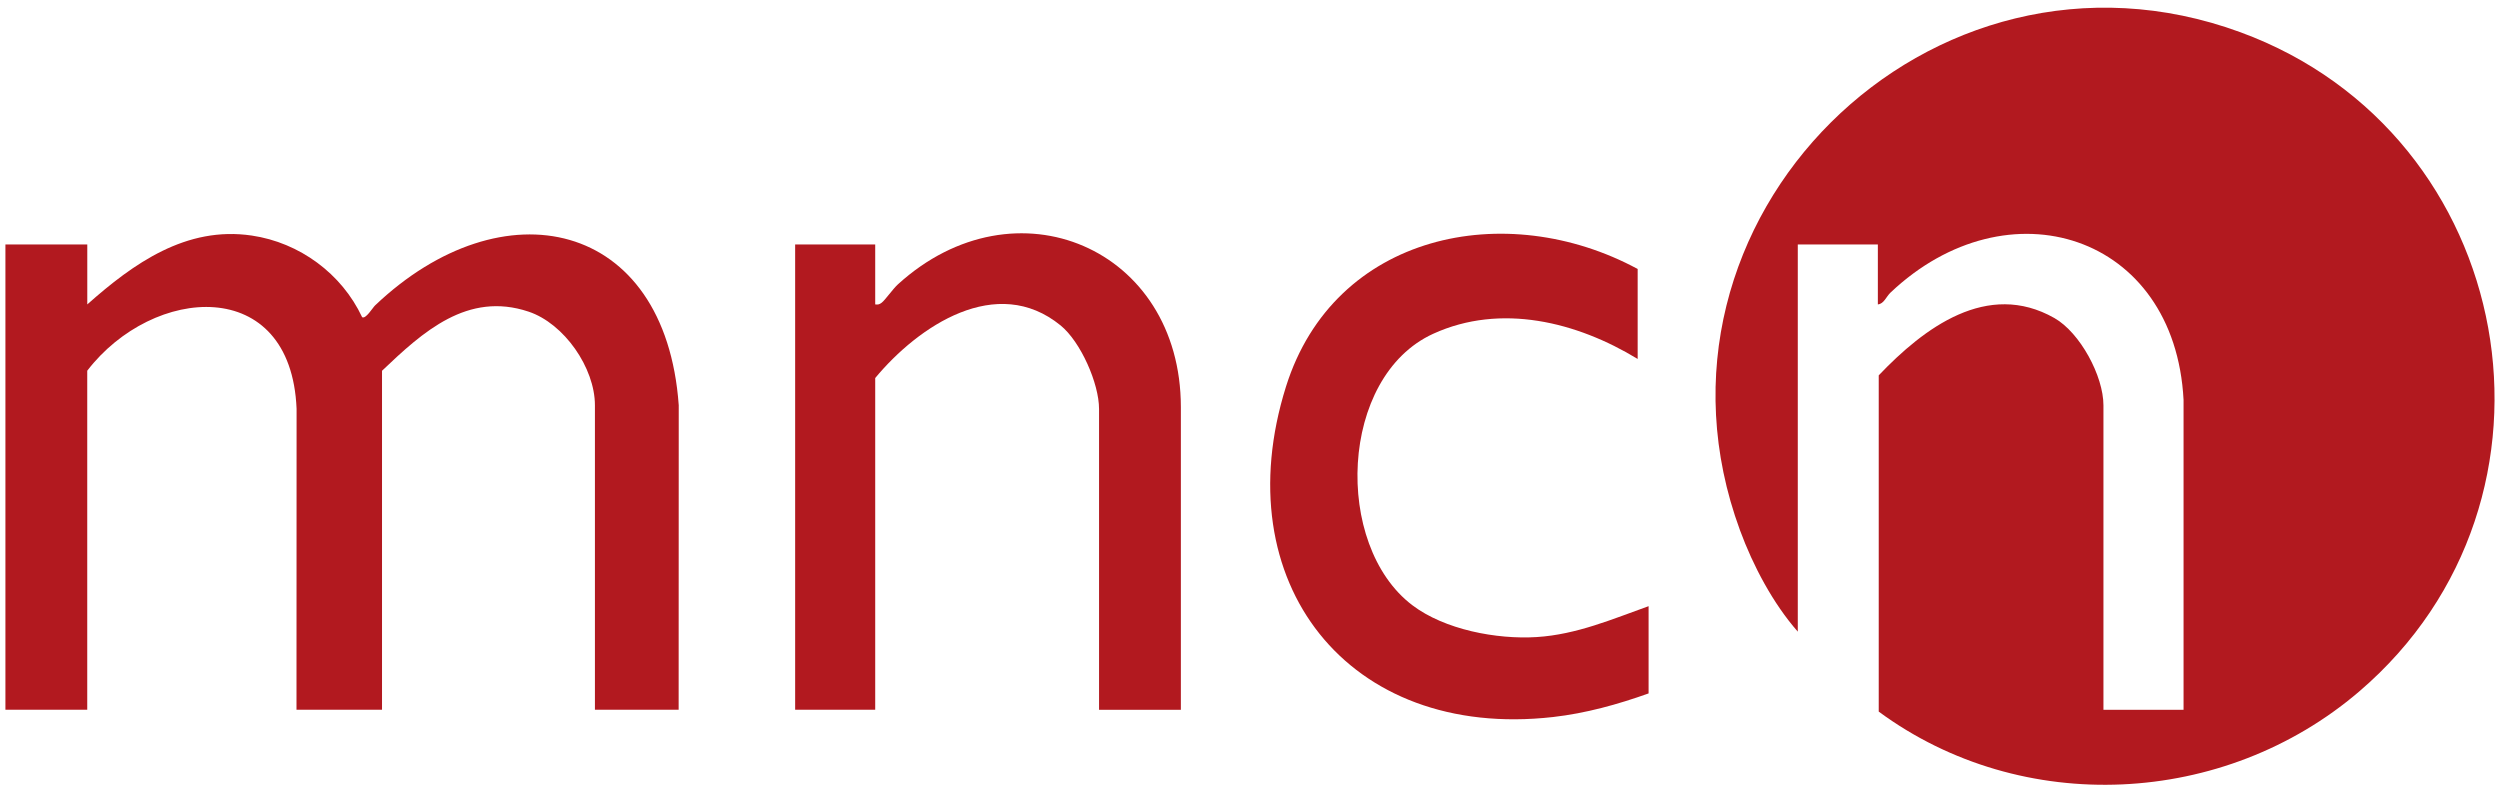
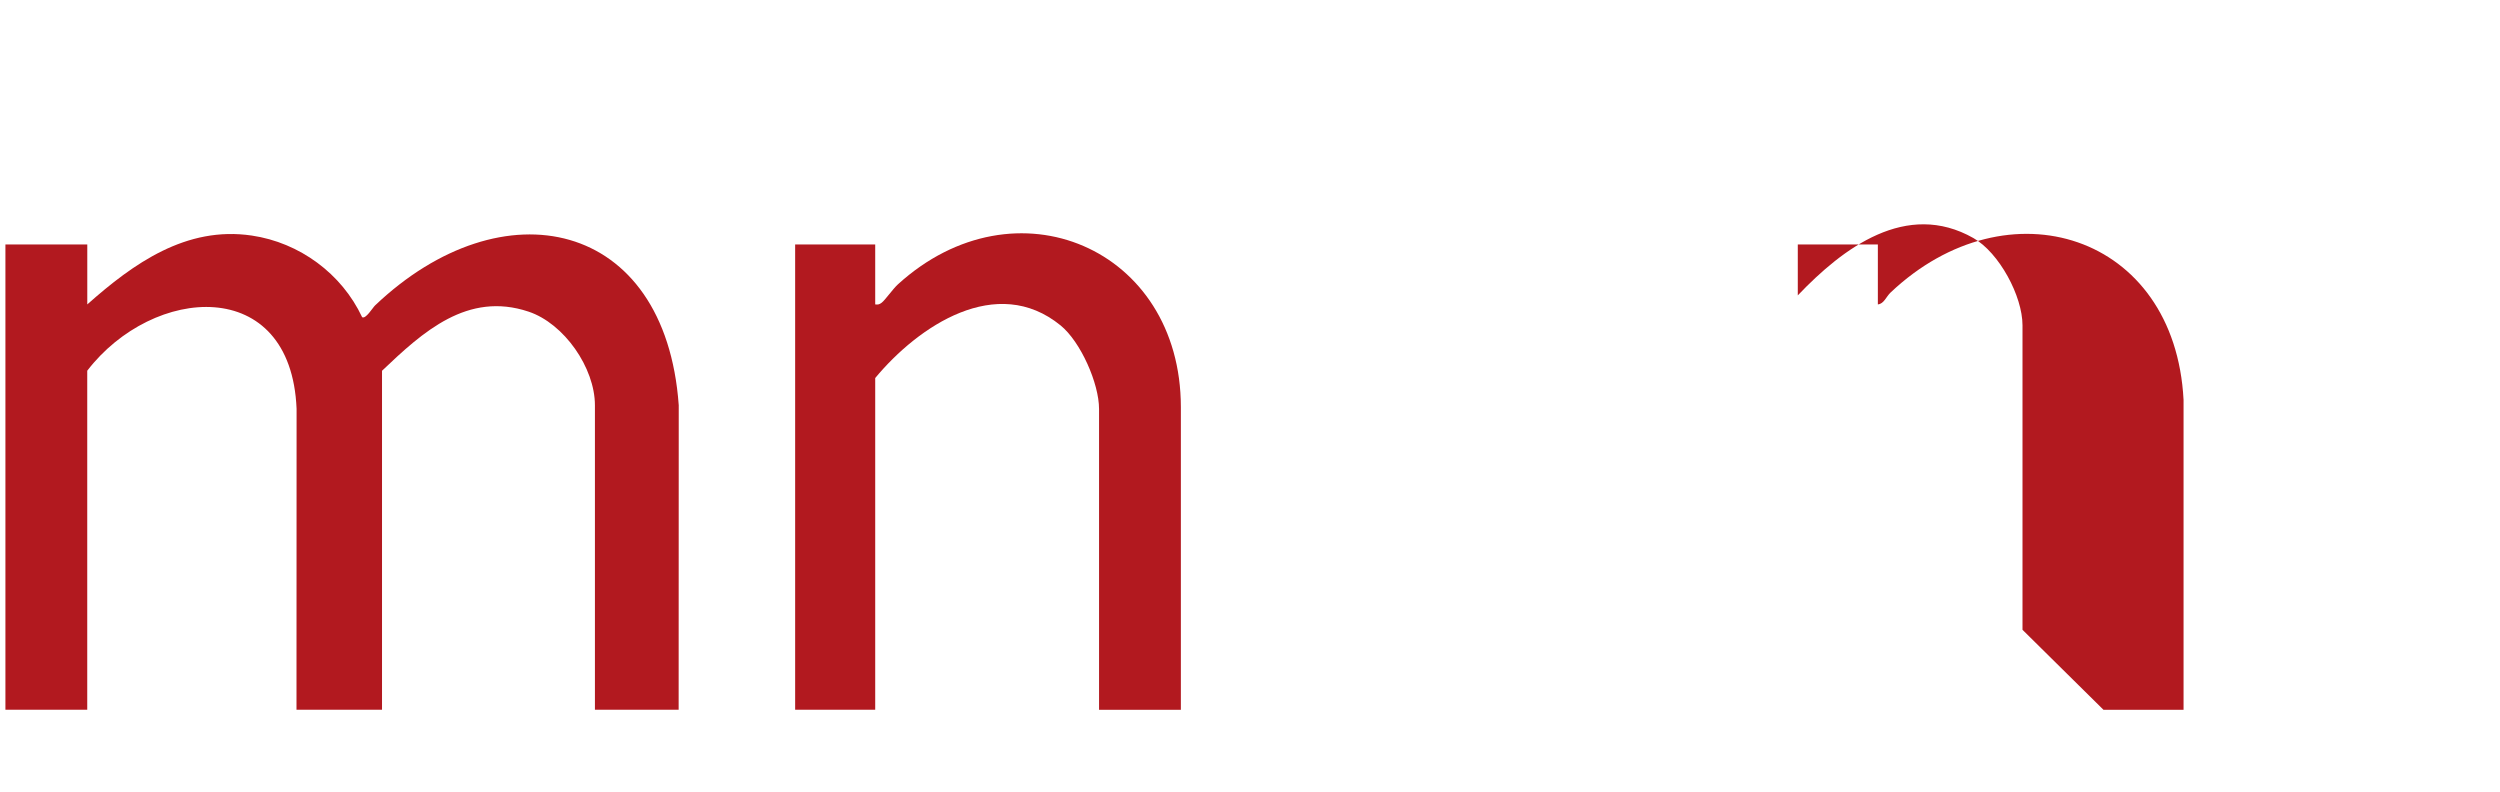
<svg xmlns="http://www.w3.org/2000/svg" id="Capa_1" viewBox="0 0 539.9 171.14">
  <defs>
    <style>.cls-1{fill:#b2191f;}</style>
  </defs>
  <path class="cls-1" d="M1.17,52.79h17.68v12.95c9.98-8.86,21.37-16.96,35.52-14.87,10.32,1.52,19.43,8.23,23.83,17.62.75.52,2.3-2.05,2.78-2.51,27.57-26.24,62.71-18.7,65.6,21.53l-.02,65.77h-18.08v-65.75c0-8.09-6.64-17.66-14.33-20.23-13.18-4.41-22.83,4.37-31.65,12.77v73.21h-18.47l.02-64.99c-1.2-29.04-31.02-26.7-45.21-8.23v73.21H1.17V52.79Z" />
-   <path class="cls-1" d="M454.27,153.29h17.29v-66.93c-1.86-35.82-37.93-47.17-63.28-23.18-.94.89-1.44,2.46-2.74,2.56v-12.95h-17.29v83.62c-5.36-6.11-9.65-14.2-12.48-21.89-24.63-66.99,41.06-132.14,108.07-107.56,59.87,21.96,74.28,100.8,25.63,142.39-29.1,24.88-72.75,27.14-103.74,4.33v-72.62c9.76-10.24,23.45-20.59,37.93-12.38,5.56,3.16,10.6,12.53,10.6,18.85v65.75Z" />
+   <path class="cls-1" d="M454.27,153.29h17.29v-66.93c-1.86-35.82-37.93-47.17-63.28-23.18-.94.89-1.44,2.46-2.74,2.56v-12.95h-17.29v83.62v-72.62c9.76-10.24,23.45-20.59,37.93-12.38,5.56,3.16,10.6,12.53,10.6,18.85v65.75Z" />
  <path class="cls-1" d="M255.03,153.29h-17.68v-64.97c0-5.52-3.97-14.5-8.29-18.03-13.81-11.28-30.74.13-40.05,11.35v71.64h-17.29V52.79h17.29v12.95c.6.08.92,0,1.4-.37.74-.56,2.41-2.97,3.5-3.96,25.4-23.11,61.09-7.82,61.11,26.51v65.36Z" />
-   <path class="cls-1" d="M353.67,77.52c-13.14-8-29.53-12.11-44.15-5.44-20.34,9.28-21.56,45.65-4.54,58.6,6.99,5.31,18.24,7.44,26.88,6.9s16.48-3.93,24.17-6.67v18.84c-6.66,2.38-13.57,4.3-20.64,5.1-44.34,5.02-70.9-29.17-57.67-71.35,10.4-33.14,47.5-40.79,75.95-25.41v19.43Z" />
</svg>